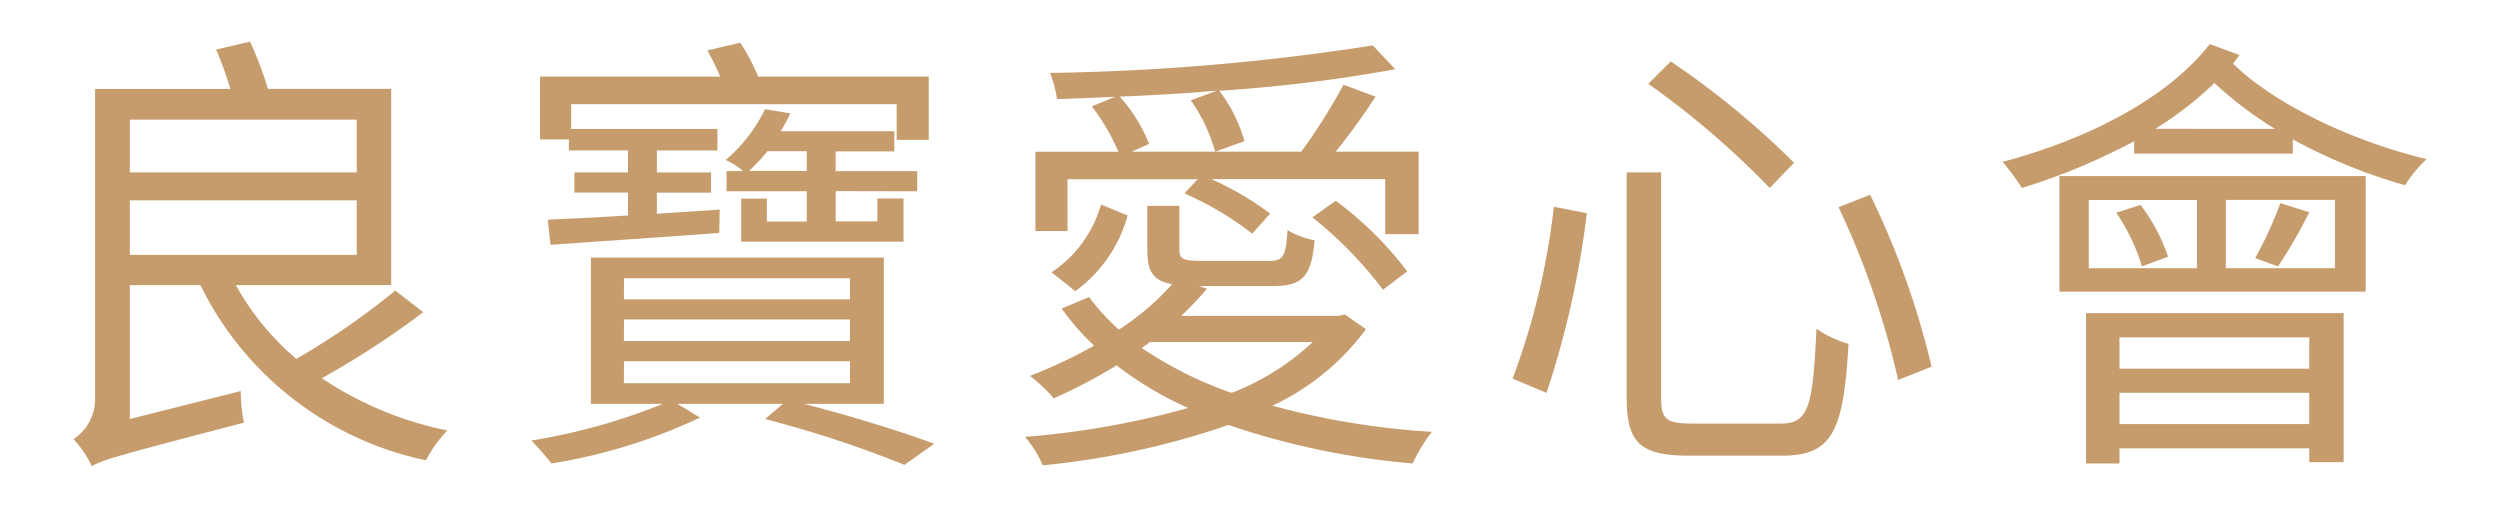
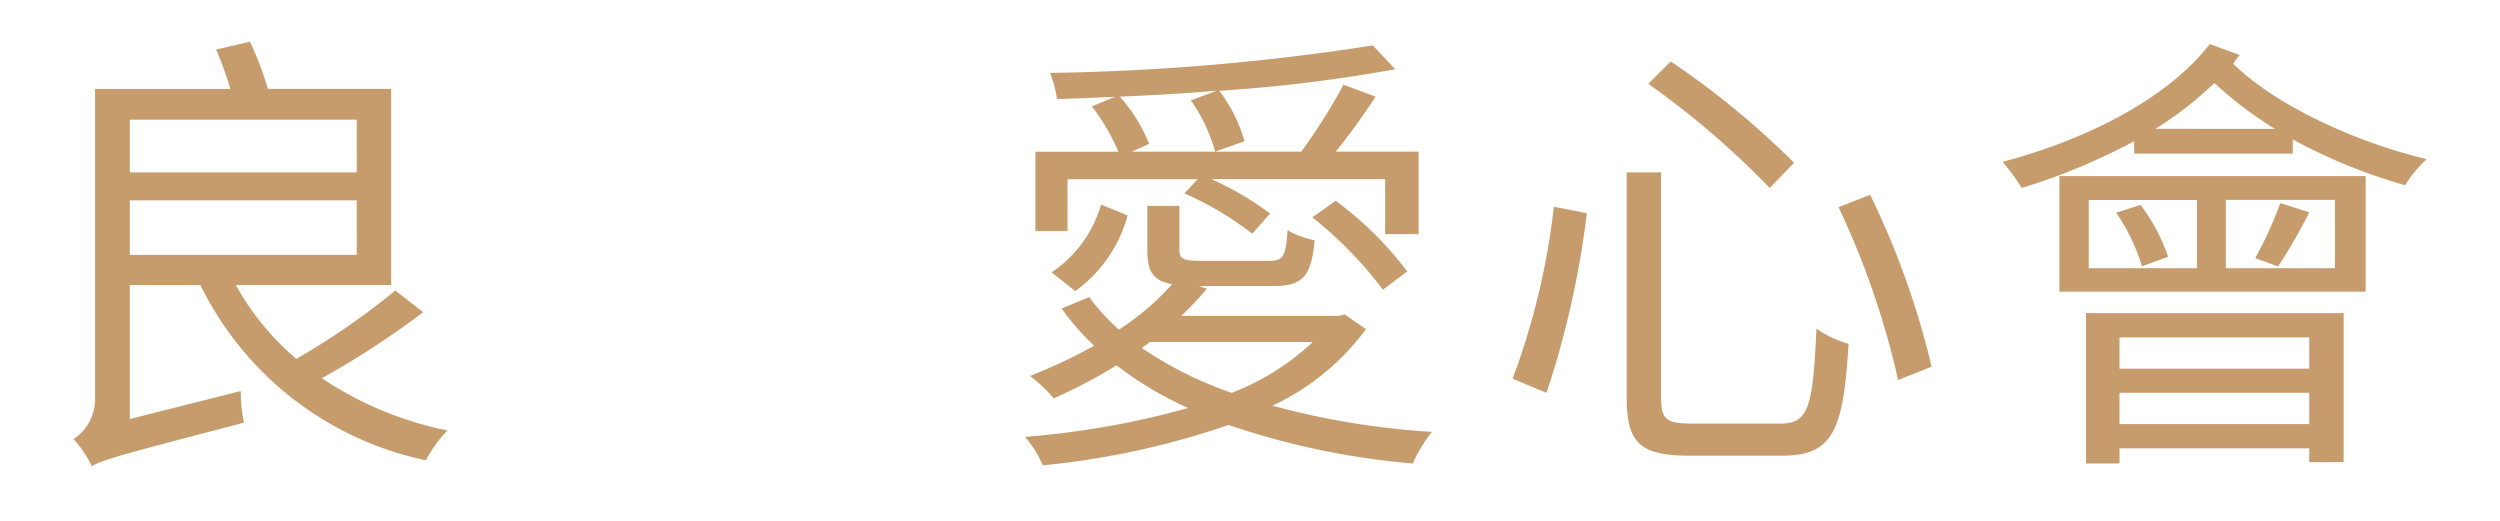
<svg xmlns="http://www.w3.org/2000/svg" width="120" height="25" viewBox="0 0 120 25">
  <g transform="translate(-1091 -104)">
-     <rect width="120" height="25" transform="translate(1091 104)" fill="none" />
    <path d="M1111.313,118.986a41.788,41.788,0,0,1-4.863,3.168,16.72,16.72,0,0,0,6.029,2.508,6.094,6.094,0,0,0-1.034,1.431,15.616,15.616,0,0,1-10.825-8.406h-3.389v6.426l5.325-1.343a7.684,7.684,0,0,0,.154,1.518c-5.985,1.563-6.8,1.783-7.3,2.091a5.2,5.2,0,0,0-.88-1.3,2.309,2.309,0,0,0,1.034-1.892V108.27h6.491a15.989,15.989,0,0,0-.682-1.892L1103,106a15.863,15.863,0,0,1,.858,2.266h5.919v9.417h-7.459a12.806,12.806,0,0,0,2.905,3.543,35.212,35.212,0,0,0,4.752-3.279Zm-14.082-9.242v2.531h10.892v-2.531Zm0,6.491h10.892v-2.618h-10.892Z" fill="#c69c6d" />
-     <path d="M1129.594,123.386c2.311.594,4.709,1.342,6.25,1.915l-1.431,1.012a54.048,54.048,0,0,0-6.689-2.2l.858-.727h-5.061l1.079.66a26.531,26.531,0,0,1-7.13,2.2,14.252,14.252,0,0,0-.967-1.1,29.2,29.2,0,0,0,6.314-1.761h-3.454v-7.019h14.06v7.019Zm-11.287-12.695h-1.386v-3.015h8.647a11.067,11.067,0,0,0-.616-1.254l1.584-.374a10.422,10.422,0,0,1,.858,1.628h8.185v3.037h-1.54V109h-15.622v1.188h7.019v1.034h-2.905v1.057h2.6v.968h-2.6v1.012l3.015-.2-.022,1.122c-2.949.22-5.985.418-8.1.572l-.132-1.21c1.056-.044,2.376-.11,3.85-.2v-1.1h-2.574v-.968h2.574v-1.057h-2.838Zm2.64,7.678H1131.8v-1.012h-10.848Zm0,2H1131.8v-1.034h-10.848Zm0,2.024H1131.8V121.34h-10.848Zm10.166-9.219v1.452h2v-1.1h1.254V115.6h-7.789v-2.068h1.232v1.1h1.914v-1.452h-3.85v-.968h.792a2.959,2.959,0,0,0-.836-.529,7.488,7.488,0,0,0,1.892-2.442l1.21.2a6.39,6.39,0,0,1-.462.858h5.457v.968h-2.816v.947h3.916v.968Zm-1.387-.968v-.947h-1.892a8.709,8.709,0,0,1-.88.947Z" fill="#c69c6d" />
    <path d="M1156.567,119.8a11.8,11.8,0,0,1-4.489,3.674,37.729,37.729,0,0,0,7.657,1.254,7.168,7.168,0,0,0-.924,1.519,37.172,37.172,0,0,1-8.845-1.849,38.785,38.785,0,0,1-8.912,1.937,5.251,5.251,0,0,0-.857-1.365,40.942,40.942,0,0,0,7.833-1.386,16.841,16.841,0,0,1-3.433-2.046,26.477,26.477,0,0,1-3.014,1.584,7.69,7.69,0,0,0-1.145-1.078,24.49,24.49,0,0,0,3.081-1.452,11.976,11.976,0,0,1-1.562-1.782l1.32-.55a10.554,10.554,0,0,0,1.43,1.562,12.541,12.541,0,0,0,2.553-2.179c-.925-.175-1.189-.615-1.189-1.65v-2.112h1.541v2.09c0,.462.153.55,1.078.55h3.212c.682,0,.814-.176.9-1.474a3.973,3.973,0,0,0,1.3.484c-.154,1.76-.593,2.2-2,2.2h-3.543l.374.132a17.321,17.321,0,0,1-1.232,1.3h7.547l.308-.067Zm-14.324-4.709H1140.7v-3.807h3.983a9.827,9.827,0,0,0-1.276-2.178l1.122-.462c-.946.044-1.87.088-2.794.11a5.789,5.789,0,0,0-.331-1.254,110.463,110.463,0,0,0,15.491-1.32l1.078,1.144a73.9,73.9,0,0,1-8.449,1.034,7.123,7.123,0,0,1,1.21,2.421l-1.408.5a8.008,8.008,0,0,0-1.167-2.464l1.255-.462c-1.518.132-3.125.22-4.665.286a7.6,7.6,0,0,1,1.408,2.266l-.836.374h8.141a27.824,27.824,0,0,0,2.025-3.212l1.54.572a31.332,31.332,0,0,1-1.914,2.64h3.982v3.961h-1.606v-2.64h-8.339a14.874,14.874,0,0,1,2.816,1.65l-.858.968a15.31,15.31,0,0,0-3.257-1.936l.638-.682h-6.248Zm-.771,1.981a5.8,5.8,0,0,0,2.377-3.257l1.276.528a6.638,6.638,0,0,1-2.508,3.63Zm4.335,3.63a18.35,18.35,0,0,0,4.313,2.156,12.014,12.014,0,0,0,3.894-2.442H1146.2Zm9.308-7.063a16.7,16.7,0,0,1,3.432,3.389l-1.166.879a19.127,19.127,0,0,0-3.389-3.476Z" fill="#c69c6d" />
    <path d="M1167.169,114.233a44.275,44.275,0,0,1-1.936,8.625l-1.628-.682a34.534,34.534,0,0,0,1.98-8.251Zm3.565-1.958v10.847c0,1.013.264,1.21,1.518,1.21h4.2c1.364,0,1.562-.77,1.738-4.554a5.192,5.192,0,0,0,1.54.726c-.242,4.158-.748,5.369-3.19,5.369h-4.423c-2.377,0-3.036-.594-3.036-2.773V112.275Zm.462-5.325a40.152,40.152,0,0,1,5.919,4.863l-1.167,1.21a41.146,41.146,0,0,0-5.83-5Zm9.571,6.4a39.5,39.5,0,0,1,2.949,8.251l-1.606.638a39.686,39.686,0,0,0-2.861-8.295Z" fill="#c69c6d" />
    <path d="M1198.5,106.642a5.057,5.057,0,0,0-.308.418c2.047,2,5.853,3.762,9.285,4.576a6.447,6.447,0,0,0-1.034,1.255,26.264,26.264,0,0,1-5.39-2.2v.681h-7.613v-.593a30.5,30.5,0,0,1-5.391,2.244,10.751,10.751,0,0,0-.924-1.254c3.982-1.056,7.877-2.993,9.945-5.655Zm-8.647,5.808h14.7V118h-14.7Zm1.276,6.58h12.366v7.151h-1.65v-.66h-9.109v.726h-1.607Zm.132-2.157h5.193V113.6h-5.193Zm2.486-3.036a8.823,8.823,0,0,1,1.321,2.486l-1.254.462a9.381,9.381,0,0,0-1.233-2.574Zm-1.011,6.359v1.5h9.109v-1.5Zm9.109,4.158v-1.5h-9.109v1.5Zm-1.65-14.17a18.587,18.587,0,0,1-2.905-2.2,16.518,16.518,0,0,1-2.839,2.2Zm2.882,3.411h-5.237v3.278h5.237Zm-3.829,2.794a18.888,18.888,0,0,0,1.211-2.64l1.386.44a24.094,24.094,0,0,1-1.5,2.6Z" fill="#c69c6d" />
  </g>
</svg>